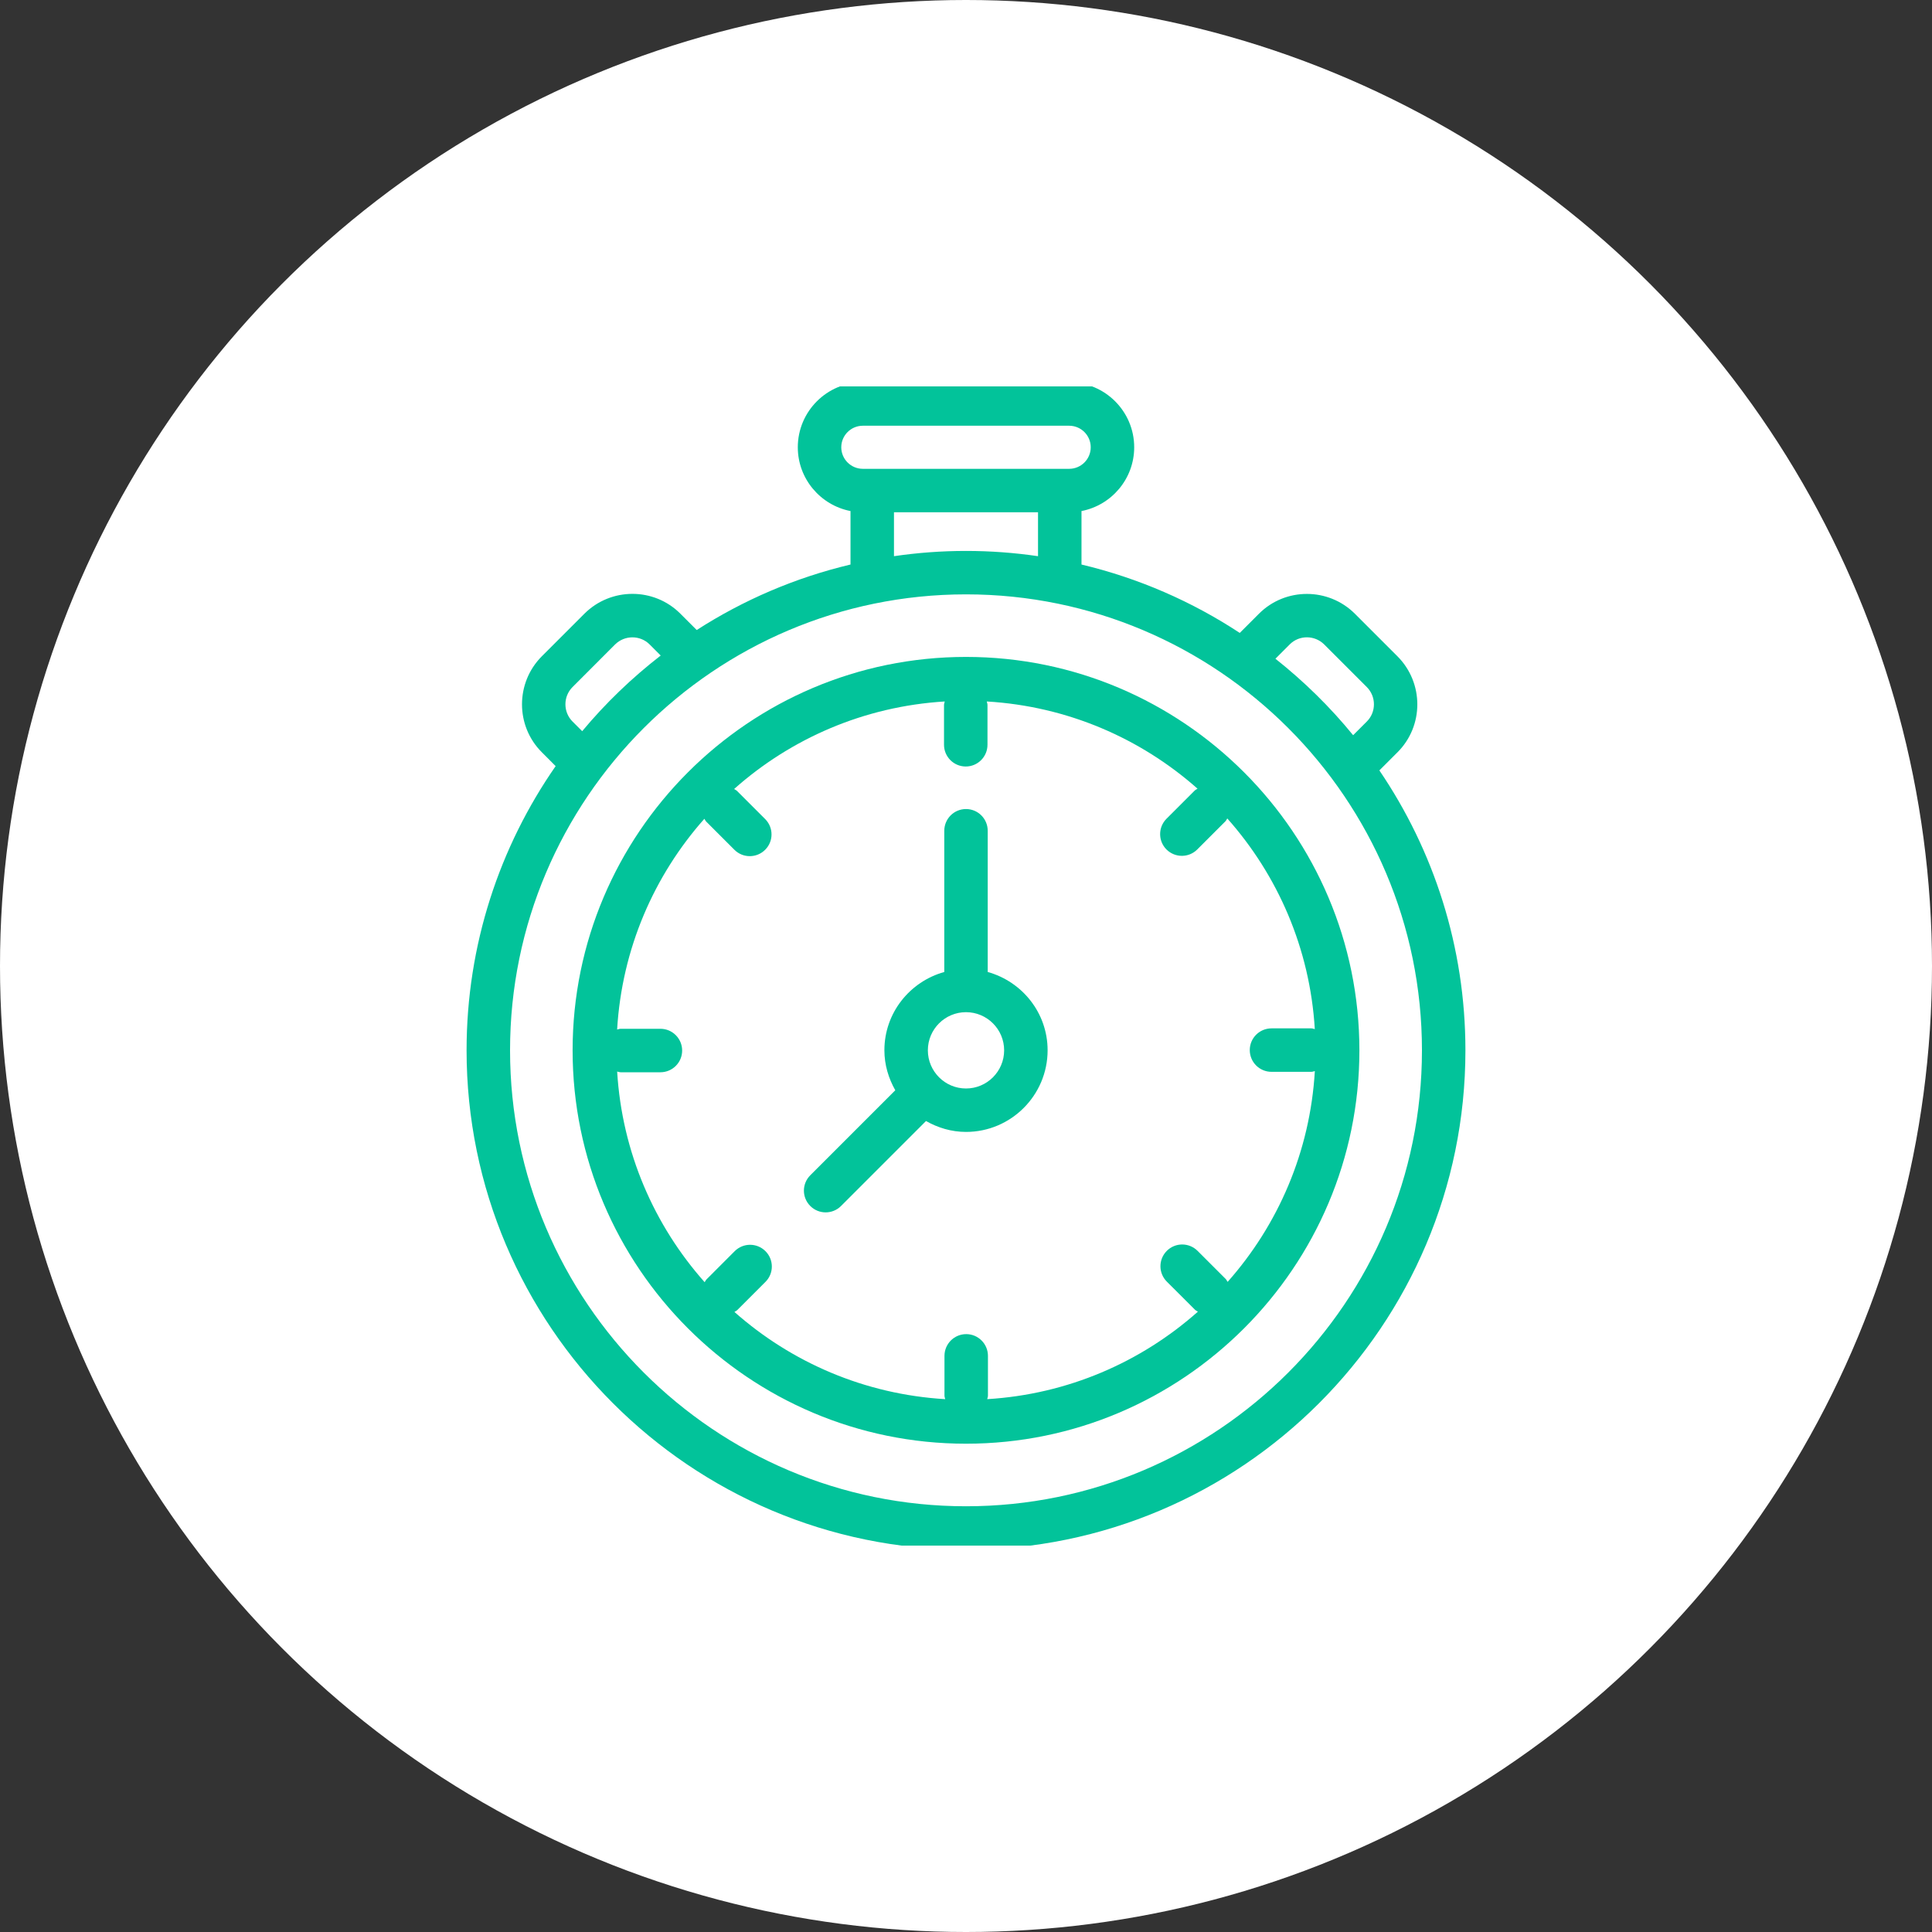
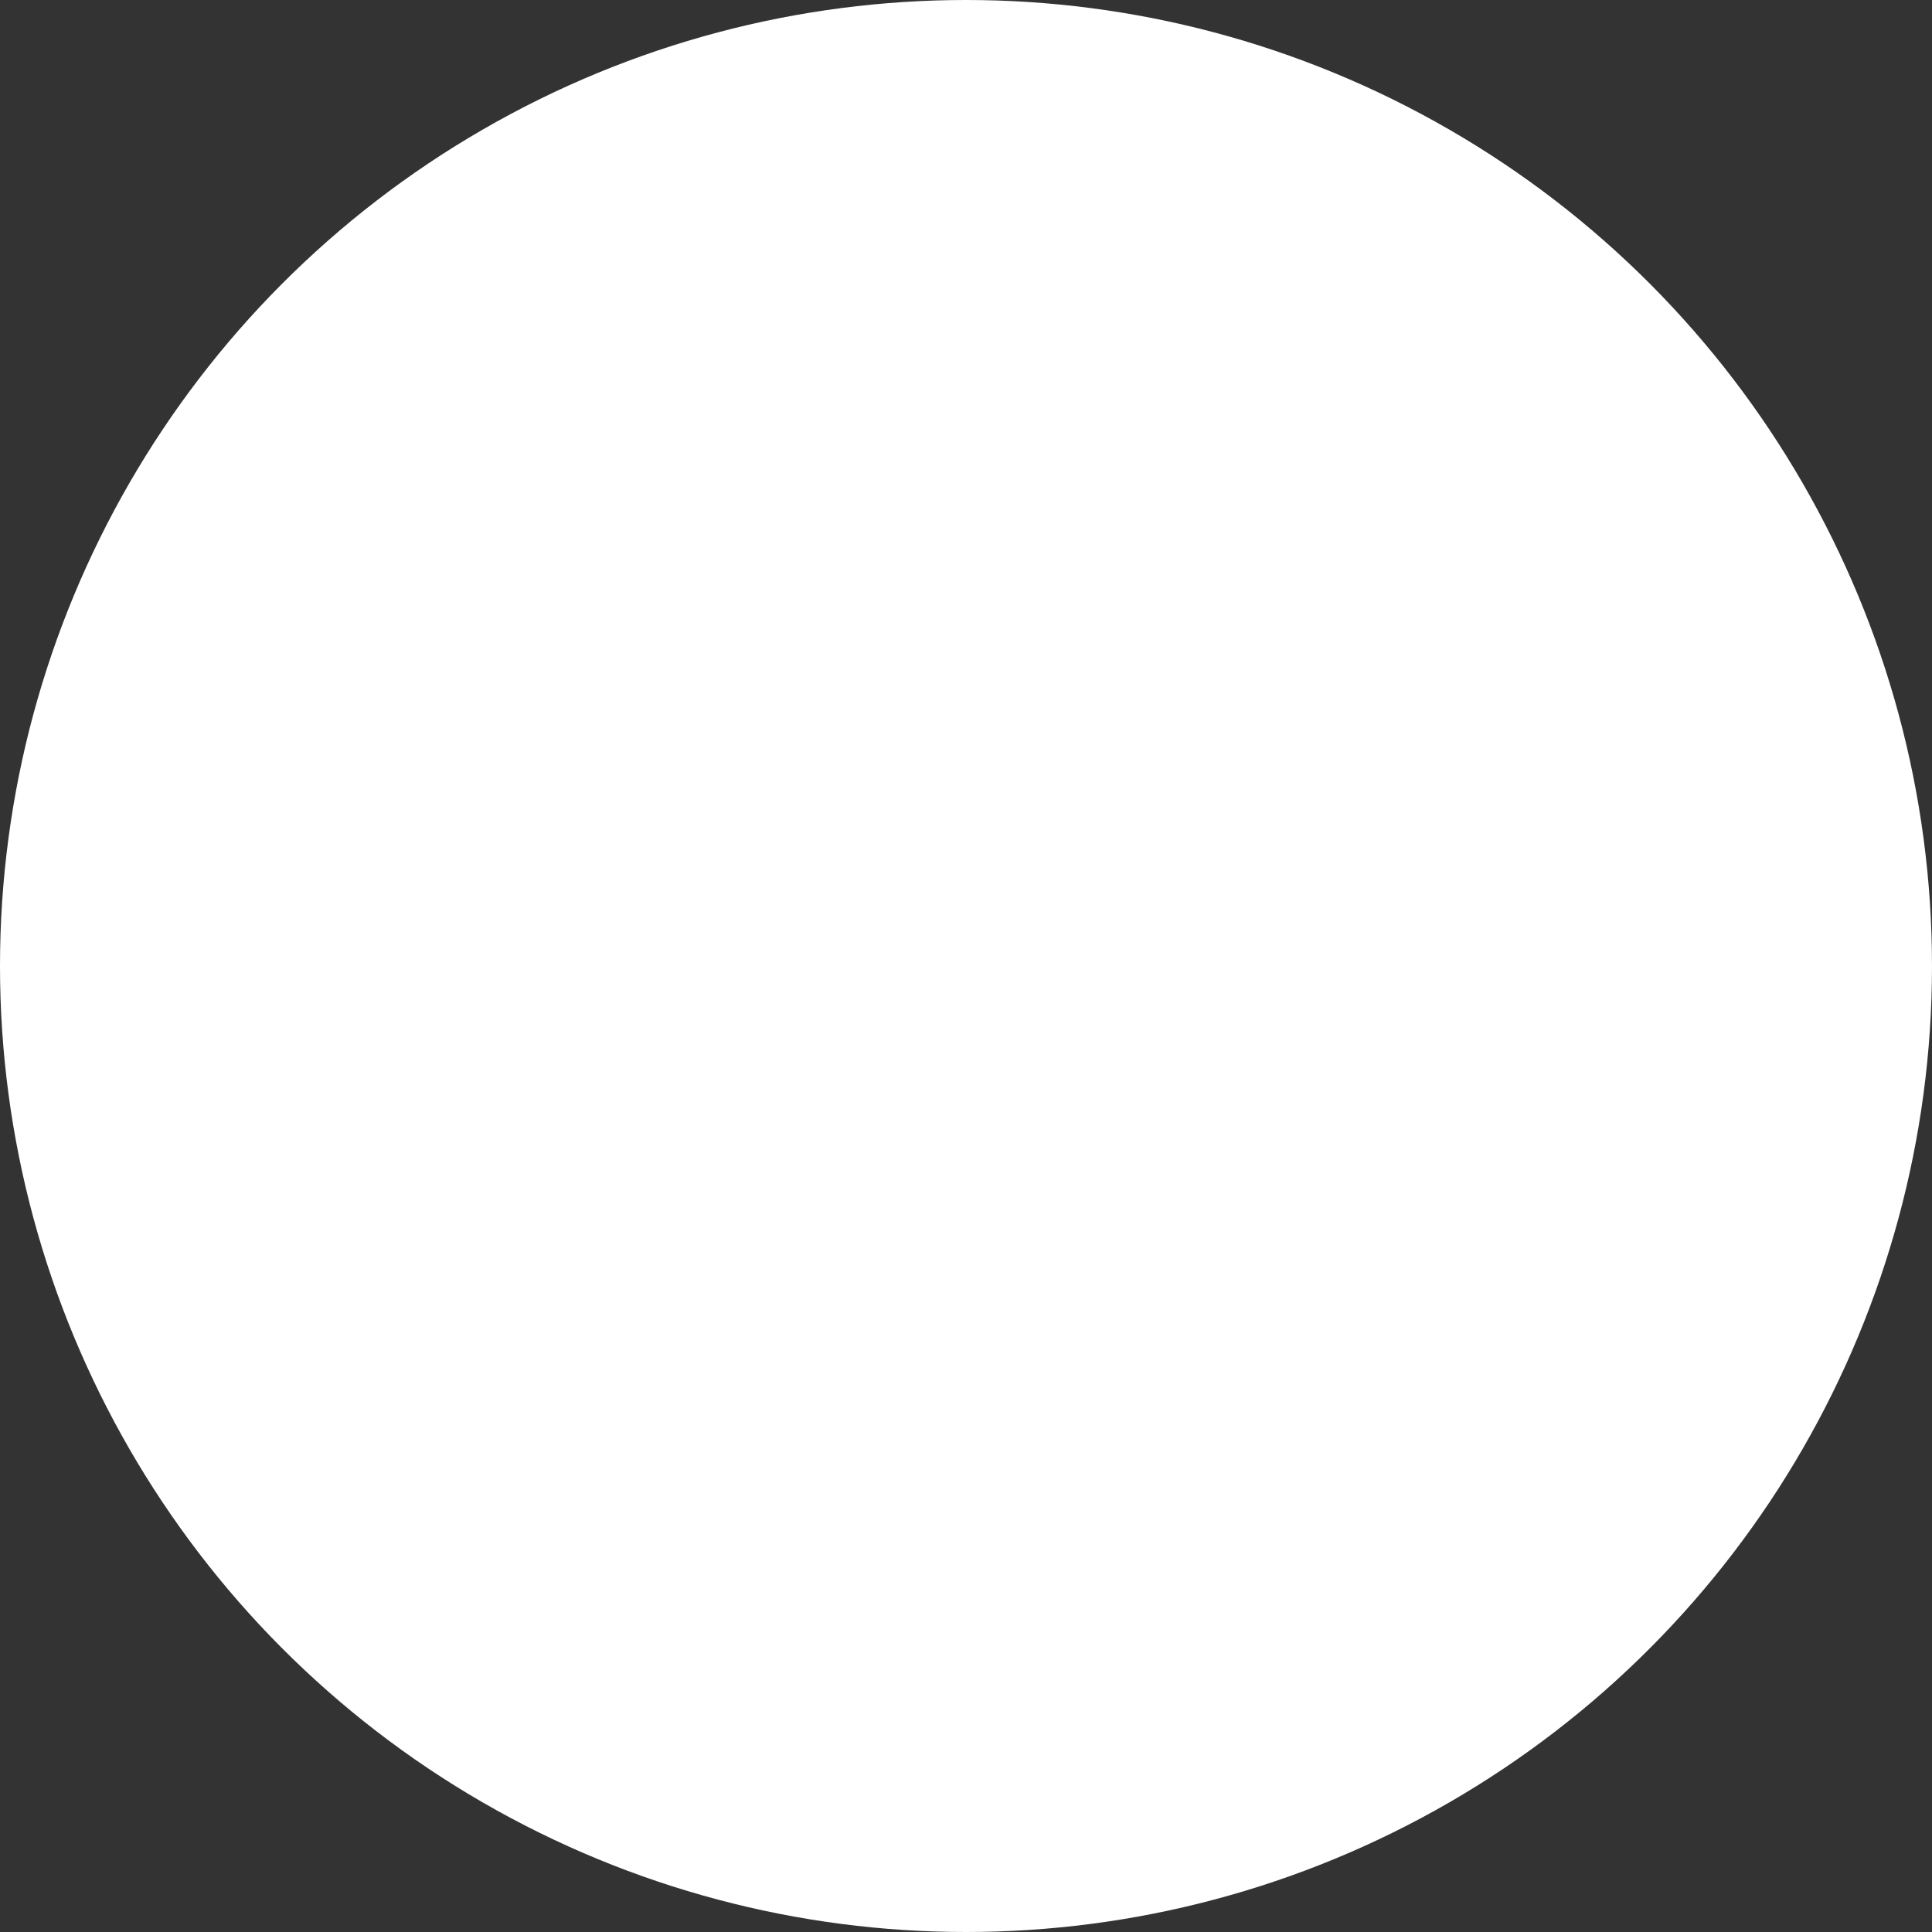
<svg xmlns="http://www.w3.org/2000/svg" width="50" height="50" viewBox="0 0 50 50" fill="none">
  <rect x="0" y="0" width="50" height="50" fill="#333333" stroke="none" />
  <circle cx="25" cy="25" r="25" fill="white" />
  <g clip-path="url(#clip0_8_10)">
-     <path d="M35.698 19.938L36.168 19.468C36.851 18.786 36.851 17.674 36.168 16.987L35.062 15.881C34.376 15.2 33.264 15.201 32.583 15.882L32.085 16.38C30.85 15.567 29.468 14.962 27.989 14.61V13.226C28.765 13.076 29.353 12.393 29.353 11.575C29.353 10.647 28.598 9.892 27.67 9.892H22.33C21.402 9.892 20.647 10.647 20.647 11.575C20.647 12.393 21.236 13.076 22.011 13.226V14.61C20.577 14.95 19.236 15.53 18.031 16.305L17.607 15.881C16.925 15.199 15.813 15.198 15.126 15.881L14.02 16.987C13.339 17.673 13.339 18.785 14.021 19.467L14.38 19.827C12.929 21.916 12.075 24.451 12.075 27.182C12.075 34.309 17.873 40.107 25 40.107C32.127 40.107 37.925 34.309 37.925 27.183C37.925 24.5 37.103 22.006 35.698 19.938ZM33.378 16.677C33.624 16.431 34.023 16.434 34.269 16.677L35.373 17.781C35.618 18.027 35.619 18.427 35.374 18.672L35.019 19.027C34.423 18.296 33.747 17.634 33.008 17.048L33.378 16.677ZM21.772 11.575C21.772 11.268 22.023 11.018 22.33 11.018H27.67C27.978 11.018 28.228 11.268 28.228 11.575C28.228 11.883 27.978 12.133 27.67 12.133H22.33C22.023 12.133 21.772 11.883 21.772 11.575ZM23.136 13.258H26.864V14.394C26.255 14.305 25.633 14.258 25 14.258C24.367 14.258 23.745 14.305 23.136 14.394V13.258ZM14.816 18.672C14.572 18.427 14.572 18.027 14.816 17.782L15.919 16.678C16.166 16.434 16.566 16.433 16.811 16.677L17.099 16.965C16.353 17.543 15.671 18.198 15.067 18.923L14.816 18.672ZM25 38.982C18.494 38.982 13.2 33.689 13.2 27.182C13.2 20.675 18.494 15.382 25 15.382C31.506 15.382 36.8 20.676 36.8 27.183C36.8 33.69 31.506 38.982 25 38.982Z" fill="#02C39A" />
-     <path d="M25 17.001C19.386 17.001 14.819 21.568 14.819 27.183C14.819 32.796 19.386 37.363 25 37.363C30.614 37.363 35.181 32.796 35.181 27.183C35.181 21.568 30.614 17.001 25 17.001ZM31.771 33.175C31.753 33.151 31.743 33.123 31.721 33.1L30.993 32.372C30.773 32.152 30.417 32.152 30.197 32.372C29.977 32.592 29.977 32.948 30.197 33.168L30.925 33.895C30.948 33.918 30.976 33.928 31.001 33.946C29.53 35.252 27.635 36.084 25.549 36.21C25.555 36.179 25.568 36.151 25.568 36.119V35.09C25.568 34.779 25.316 34.527 25.006 34.527C24.695 34.527 24.443 34.779 24.443 35.09V36.119C24.443 36.152 24.456 36.179 24.462 36.21C22.375 36.086 20.48 35.257 19.007 33.953C19.032 33.935 19.06 33.925 19.082 33.903L19.81 33.175C20.03 32.956 20.03 32.6 19.81 32.38C19.59 32.16 19.234 32.16 19.014 32.38L18.287 33.108C18.265 33.13 18.254 33.159 18.236 33.183C16.93 31.712 16.098 29.818 15.972 27.732C16.003 27.737 16.03 27.75 16.062 27.75H17.092C17.402 27.75 17.654 27.499 17.654 27.188C17.654 26.877 17.402 26.625 17.092 26.625H16.062C16.03 26.625 16.002 26.638 15.971 26.644C16.095 24.557 16.924 22.662 18.229 21.19C18.247 21.215 18.257 21.243 18.279 21.265L19.006 21.992C19.116 22.102 19.26 22.157 19.404 22.157C19.548 22.157 19.692 22.102 19.802 21.992C20.022 21.773 20.022 21.417 19.802 21.197L19.074 20.469C19.052 20.447 19.023 20.437 18.999 20.419C20.47 19.112 22.363 18.281 24.45 18.154C24.445 18.185 24.431 18.213 24.431 18.245V19.274C24.431 19.585 24.683 19.837 24.994 19.837C25.304 19.837 25.556 19.585 25.556 19.274V18.245C25.556 18.212 25.543 18.185 25.538 18.154C27.624 18.278 29.52 19.107 30.992 20.411C30.967 20.429 30.939 20.439 30.917 20.461L30.189 21.189C29.969 21.409 29.969 21.765 30.189 21.985C30.299 22.094 30.443 22.149 30.587 22.149C30.731 22.149 30.875 22.094 30.984 21.985L31.712 21.257C31.735 21.234 31.744 21.206 31.762 21.181C33.069 22.652 33.901 24.546 34.027 26.633C33.996 26.627 33.968 26.614 33.936 26.614H32.907C32.596 26.614 32.344 26.865 32.344 27.176C32.344 27.488 32.596 27.739 32.907 27.739H33.936C33.969 27.739 33.996 27.726 34.028 27.72C33.905 29.808 33.076 31.703 31.771 33.175Z" fill="#02C39A" />
-     <path d="M25.562 25.155V21.501C25.562 21.19 25.311 20.938 25 20.938C24.689 20.938 24.438 21.19 24.438 21.501V25.155C23.547 25.403 22.888 26.213 22.888 27.181C22.888 27.559 22.996 27.909 23.17 28.216L20.97 30.416C20.75 30.636 20.75 30.991 20.97 31.211C21.08 31.321 21.224 31.376 21.368 31.376C21.512 31.376 21.656 31.321 21.766 31.211L23.965 29.012C24.272 29.186 24.622 29.294 25 29.294C26.164 29.294 27.112 28.346 27.112 27.181C27.112 26.213 26.453 25.403 25.562 25.155ZM25 28.17C24.456 28.17 24.013 27.727 24.013 27.182C24.013 26.637 24.456 26.195 25 26.195C25.544 26.195 25.987 26.637 25.987 27.182C25.987 27.727 25.544 28.17 25 28.17Z" fill="#02C39A" />
-   </g>
+     </g>
  <defs>
    <clipPath id="clip0_8_10">
      <rect width="30" height="30" fill="white" transform="translate(10 10)" />
    </clipPath>
  </defs>
</svg>